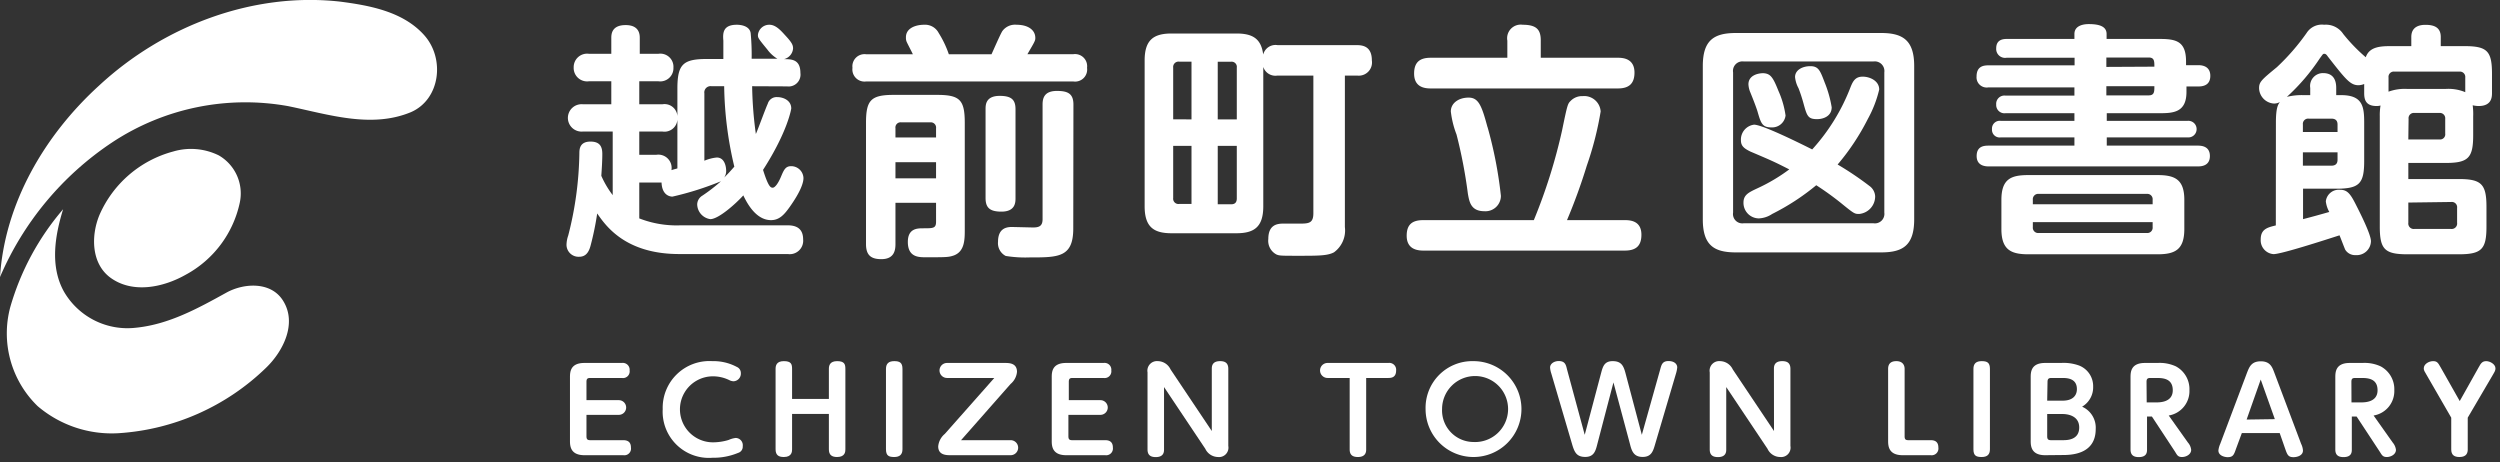
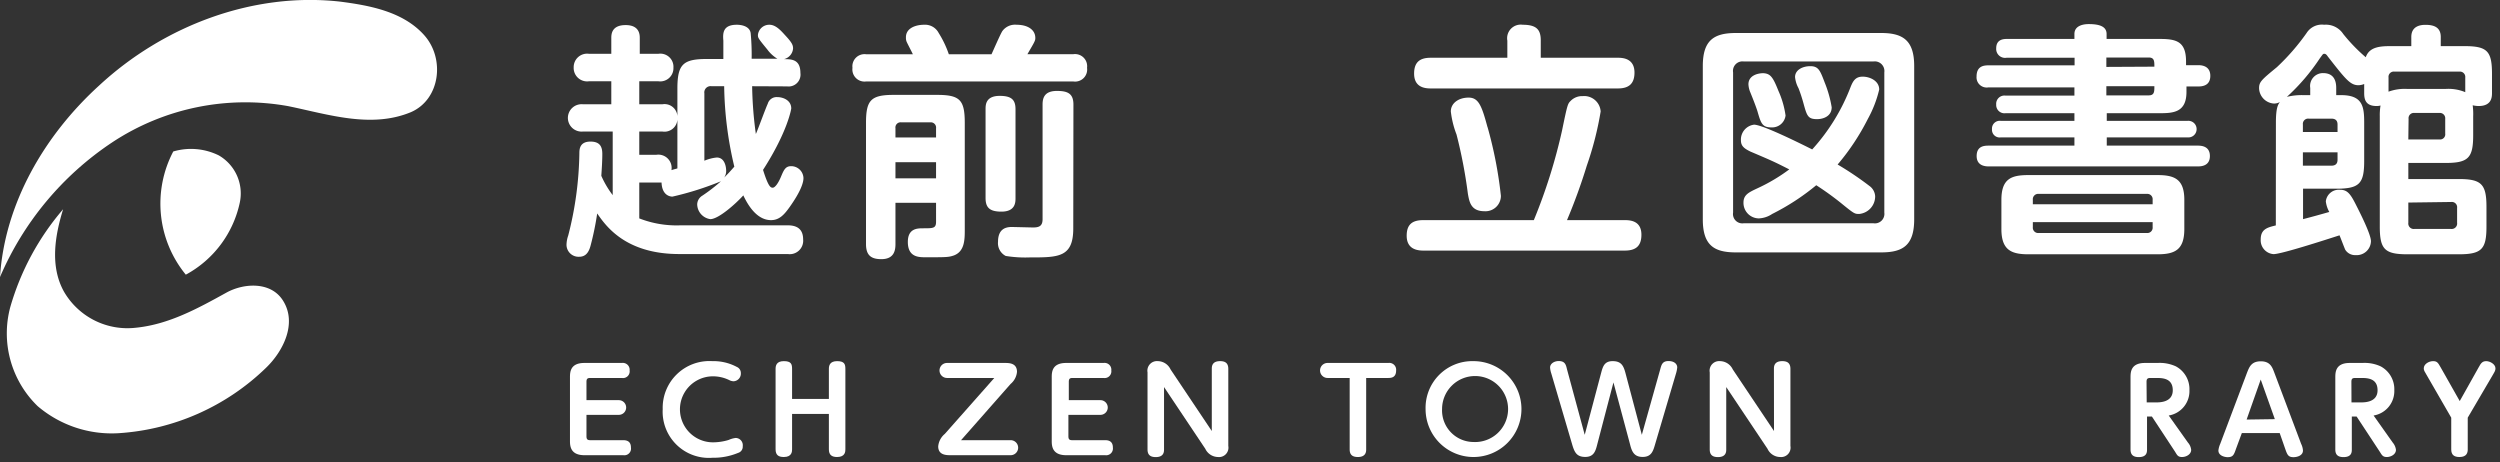
<svg xmlns="http://www.w3.org/2000/svg" viewBox="0 0 303 56" width="303" height="56">
  <rect x="0" y="0" width="303" height="56" fill="#333333" stroke="none" />
  <defs>
    <style>.cls-1{fill:none;}.cls-2{fill:#fff;}</style>
  </defs>
  <title>logo</title>
  <g id="Layer_2" data-name="Layer 2">
    <g id="Layer_1-2" data-name="Layer 1">
      <rect class="cls-1" width="303" height="56" />
      <path class="cls-2" d="M12,10.38C19.78,3.16,30.62-1,41.25.2c3.62.47,7.63,1.22,10.17,4.07s1.93,7.78-1.61,9.32c-4.8,2-10,.28-14.85-.72a29.28,29.28,0,0,0-21.37,4.39A37.16,37.16,0,0,0,0,33.58C.57,24.6,5.45,16.34,12,10.38Z" />
-       <path class="cls-2" d="M21,18.36a7.61,7.61,0,0,1,5.51.47,5.32,5.32,0,0,1,2.56,5.69,13,13,0,0,1-6.55,8.77c-2.73,1.55-6.47,2.34-9.17.34-2.32-1.74-2.32-5.12-1.29-7.59A13.58,13.58,0,0,1,21,18.36Z" />
+       <path class="cls-2" d="M21,18.36a7.61,7.61,0,0,1,5.51.47,5.32,5.32,0,0,1,2.56,5.69,13,13,0,0,1-6.55,8.77A13.58,13.58,0,0,1,21,18.36Z" />
      <path class="cls-2" d="M1.24,37.24A31.52,31.52,0,0,1,7.65,25.36c-1,3.24-1.61,6.92.11,10a8.89,8.89,0,0,0,8.71,4.36c4-.4,7.53-2.35,11-4.27,2.13-1.16,5.39-1.34,6.84,1,1.73,2.75,0,6.15-2.09,8.15a28.25,28.25,0,0,1-17.79,7.9,13.84,13.84,0,0,1-9.86-3.27A12.28,12.28,0,0,1,1.24,37.24Z" />
      <path class="cls-2" d="M75,48.5a.89.89,0,1,1,0,1.78H71.08v2.59c0,.38.13.48.46.48h4c.45,0,.93.15.93.89a.81.81,0,0,1-.93.93H70.83c-1.75,0-1.75-1.19-1.75-1.79v-7.6c0-.64,0-1.79,1.75-1.79h4.54a.83.83,0,0,1,.94.91.81.81,0,0,1-.94.91H71.54c-.35,0-.46.11-.46.48V48.5Z" />
      <path class="cls-2" d="M80.32,49.59a5.66,5.66,0,0,1,6-5.82,6,6,0,0,1,3,.71.79.79,0,0,1,.47.73.93.93,0,0,1-.86,1,1.14,1.14,0,0,1-.52-.13,4.51,4.51,0,0,0-2-.47,4,4,0,1,0,0,8,6.54,6.54,0,0,0,1.91-.29,2.79,2.79,0,0,1,.85-.24.88.88,0,0,1,.85,1,.78.78,0,0,1-.56.81,7.79,7.79,0,0,1-3.11.59A5.6,5.6,0,0,1,80.32,49.59Z" />
      <path class="cls-2" d="M100.46,48.35V44.71c0-.4.11-.94,1-.94s1,.38,1,.94v9.74c0,.24,0,.94-1,.94-.64,0-1-.25-1-.92v-4.3H96v4.28c0,.24,0,.94-1,.94-.66,0-1-.25-1-.94V44.71c0-.4.11-.94,1-.94s1,.36,1,.94v3.64Z" />
-       <path class="cls-2" d="M107.38,44.71c0-.65.34-.94,1-.94s1,.18,1,.94v9.74c0,.64-.34.94-1,.94s-1-.16-1-.94Z" />
      <path class="cls-2" d="M122.49,53.35a.91.91,0,1,1,0,1.82h-7.27c-.51,0-1.51,0-1.51-1.07a2.23,2.23,0,0,1,.8-1.51l6-6.78h-5.73a.91.91,0,1,1,0-1.82h7c.51,0,1.48,0,1.48,1.08a2.17,2.17,0,0,1-.78,1.47l-6,6.81Z" />
      <path class="cls-2" d="M133.37,48.5a.89.89,0,1,1,0,1.78h-3.88v2.59c0,.38.13.48.46.48h4c.45,0,.93.15.93.89a.82.82,0,0,1-.93.93h-4.73c-1.75,0-1.75-1.19-1.75-1.79v-7.6c0-.64,0-1.79,1.75-1.79h4.54a.82.82,0,0,1,.93.91.81.81,0,0,1-.93.91H130c-.35,0-.46.11-.46.48V48.5Z" />
      <path class="cls-2" d="M146.87,44.71c0-.26,0-.94,1-.94.56,0,1,.18,1,.94v9.34a1.14,1.14,0,0,1-1.25,1.34,1.73,1.73,0,0,1-1.54-1l-5-7.48v7.57c0,.24,0,.92-1,.92-.55,0-1-.18-1-.92V45.13a1.16,1.16,0,0,1,1.25-1.36,1.73,1.73,0,0,1,1.54,1l5,7.47Z" />
      <path class="cls-2" d="M165.58,54.47c0,.22,0,.92-1,.92-.64,0-1-.25-1-.92V45.81H160.9a.91.91,0,1,1,0-1.82h7.37a.83.83,0,0,1,.94.91c0,.86-.59.91-.94.91h-2.69Z" />
      <path class="cls-2" d="M178.56,43.77a5.81,5.81,0,1,1-5.78,5.81A5.66,5.66,0,0,1,178.56,43.77Zm0,9.8a4,4,0,1,0-3.78-4A3.83,3.83,0,0,0,178.56,53.57Z" />
      <path class="cls-2" d="M201.22,44.76c.15-.55.26-1,1-1s1.06.39,1.06.77a3.53,3.53,0,0,1-.14.71l-2.53,8.57c-.25.87-.46,1.57-1.52,1.57s-1.32-.68-1.54-1.57l-2-7.46-1.95,7.46c-.21.83-.4,1.57-1.47,1.57s-1.32-.61-1.6-1.57l-2.52-8.57a2.77,2.77,0,0,1-.14-.7c0-.45.48-.78,1.05-.78.75,0,.87.43,1,1l2.15,7.94,2-7.55c.2-.72.38-1.38,1.38-1.38s1.3.5,1.54,1.38l2,7.55Z" />
      <path class="cls-2" d="M215,44.71c0-.26,0-.94,1-.94.56,0,1,.18,1,.94v9.34a1.14,1.14,0,0,1-1.24,1.34,1.71,1.71,0,0,1-1.54-1l-5-7.48v7.57c0,.24,0,.92-1,.92-.55,0-1-.18-1-.92V45.13a1.16,1.16,0,0,1,1.25-1.36,1.73,1.73,0,0,1,1.54,1l5,7.47Z" />
-       <path class="cls-2" d="M230.6,55.17c-1.76,0-1.76-1.19-1.76-1.79V44.71c0-.63.34-.94,1-.94s1,.38,1,.94v8.16c0,.37.11.48.46.48H234c.46,0,.93.15.93.89a.82.82,0,0,1-.93.93Z" />
-       <path class="cls-2" d="M239.18,44.71c0-.65.33-.94,1-.94s1,.18,1,.94v9.74c0,.64-.33.94-1,.94s-1-.16-1-.94Z" />
-       <path class="cls-2" d="M247.87,55.17c-1.75,0-1.75-1.19-1.75-1.79v-7.6c0-.64,0-1.79,1.75-1.79h1.92a5.51,5.51,0,0,1,2.19.31,2.68,2.68,0,0,1,1.71,2.56,2.72,2.72,0,0,1-1.34,2.43A2.78,2.78,0,0,1,254,52c0,3.15-3.11,3.15-4.1,3.15Zm.25-6.61H250c1.19,0,1.72-.6,1.72-1.4,0-1.33-1.23-1.35-1.79-1.35h-1.3c-.35,0-.47.13-.47.48Zm0,1.62v2.69c0,.38.13.48.47.48H250c.51,0,2,0,2-1.54s-1.62-1.63-2-1.63Z" />
      <path class="cls-2" d="M265.18,53.64a1.59,1.59,0,0,1,.39.88c0,.55-.6.87-1.11.87s-.6-.25-.86-.67l-2.79-4.24h-.59v4c0,.28,0,.92-1,.92-.6,0-1-.22-1-.92V45.78c0-.64,0-1.79,1.75-1.79h1.52a4.72,4.72,0,0,1,2.22.41,3.13,3.13,0,0,1,1.65,2.88,3,3,0,0,1-2.51,3.08Zm-5-4.87h1.16c.42,0,2,0,2-1.47s-1.26-1.49-2-1.49h-.72c-.36,0-.46.13-.46.48Z" />
      <path class="cls-2" d="M271.71,52.49,271,54.41c-.24.69-.35,1-1,1-.39,0-1.13-.19-1.13-.81a2.7,2.7,0,0,1,.22-.8l3.25-8.63c.27-.68.52-1.38,1.67-1.38s1.39.73,1.64,1.38l3.25,8.63a2.17,2.17,0,0,1,.22.8c0,.62-.71.81-1.15.81-.64,0-.75-.3-1-1l-.67-1.92Zm4-1.69L274,46l-1.71,4.85Z" />
      <path class="cls-2" d="M290,53.64a1.66,1.66,0,0,1,.39.88c0,.55-.61.87-1.11.87s-.6-.25-.87-.67l-2.79-4.24h-.58v4c0,.28,0,.92-1,.92-.61,0-1-.22-1-.92V45.78c0-.64,0-1.79,1.75-1.79h1.53a4.66,4.66,0,0,1,2.21.41,3.13,3.13,0,0,1,1.66,2.88,3,3,0,0,1-2.51,3.08Zm-5-4.87h1.16c.42,0,2,0,2-1.47s-1.26-1.49-2-1.49h-.71c-.37,0-.46.13-.46.48Z" />
      <path class="cls-2" d="M300.42,44.51c.26-.48.44-.74.91-.74s1.12.38,1.12.87c0,.25-.07.37-.31.78l-3.05,5.2v3.85c0,.35-.09.92-1,.92-.65,0-1-.26-1-.92V50.62l-3-5.2c-.21-.36-.33-.53-.33-.77,0-.53.62-.88,1.13-.88s.61.23.91.74l2.32,4.1Z" />
      <path class="cls-2" d="M91.16,10.45a46.65,46.65,0,0,0,.45,5.79c.24-.51,1.17-3.09,1.44-3.66a1.12,1.12,0,0,1,1.17-.81c.66,0,1.68.36,1.68,1.38,0,0-.39,2.73-3.42,7.44.63,2,.9,2.16,1.17,2.16s.66-.51,1-1.32.54-1.29,1.23-1.29a1.49,1.49,0,0,1,1.5,1.44c0,1.11-1.23,2.88-1.65,3.48-.66.93-1.26,1.62-2.28,1.62-1.77,0-2.85-1.92-3.36-3-.9,1-3,2.88-4,2.88a1.85,1.85,0,0,1-1.59-1.8,1.28,1.28,0,0,1,.63-1.05,20.23,20.23,0,0,0,2.25-1.74,37.16,37.16,0,0,1-5.88,1.86c-.18,0-1.26-.06-1.32-1.71-.15,0-.33,0-.6,0H77.48v4.35a12.44,12.44,0,0,0,5,.84h13c1,0,1.86.36,1.86,1.71a1.63,1.63,0,0,1-1.86,1.77H82.31c-6.54,0-8.91-3.45-9.93-4.92a35.11,35.11,0,0,1-.81,3.93c-.27,1-.75,1.32-1.38,1.32a1.46,1.46,0,0,1-1.53-1.44,3.64,3.64,0,0,1,.21-1.14,42.07,42.07,0,0,0,1.35-10c0-.57.12-1.38,1.35-1.38S73,17.89,73,18.67s-.06,1.77-.12,2.64a11.39,11.39,0,0,0,1.38,2.34V15.94H70.67a1.66,1.66,0,1,1,0-3.3h3.42V9.85h-2.7a1.63,1.63,0,0,1-1.86-1.68,1.63,1.63,0,0,1,1.86-1.65h2.7V4.6c0-.48.06-1.56,1.74-1.56s1.71,1.17,1.71,1.56V6.52h2.25A1.59,1.59,0,0,1,81.62,8.2a1.6,1.6,0,0,1-1.83,1.65H77.48v2.79h2.79a1.56,1.56,0,0,1,1.83,1.44V10.75c0-2.94.66-3.6,3.57-3.6h2c0-.69,0-1.53,0-2.22C87.59,4,87.62,3,89.3,3c.39,0,1.53.09,1.68,1a28,28,0,0,1,.12,3.12h3.12A4.17,4.17,0,0,1,93,6c-1.11-1.35-1.14-1.41-1.14-1.77A1.38,1.38,0,0,1,93.26,3c.72,0,1.32.63,1.86,1.23.87.93,1,1.23,1,1.65a1.45,1.45,0,0,1-1.11,1.29c.9,0,2,0,2,1.68a1.44,1.44,0,0,1-1.62,1.62ZM79.55,18.76a1.61,1.61,0,0,1,1.83,1.86c.48-.15.54-.15.72-.21V14.5a1.57,1.57,0,0,1-1.83,1.44H77.48v2.82Zm6.69-8.31a.76.76,0,0,0-.87.87v8.16a5.12,5.12,0,0,1,1.5-.39c1,0,1.14,1.2,1.14,1.59a1.4,1.4,0,0,1-.24.84c.42-.42.57-.57,1.23-1.32a44.2,44.2,0,0,1-1.23-9.75Z" />
      <path class="cls-2" d="M120.17,6.58c.21-.45,1.08-2.46,1.32-2.82A1.9,1.9,0,0,1,123.2,3c1.44,0,2.28.66,2.28,1.59,0,.21,0,.33-.42,1.05s-.48.84-.54.93h5.55a1.47,1.47,0,0,1,1.68,1.65,1.46,1.46,0,0,1-1.68,1.65H105a1.47,1.47,0,0,1-1.68-1.65A1.47,1.47,0,0,1,105,6.58h5.64c-.18-.39-.51-1-.72-1.44a1.2,1.2,0,0,1-.12-.57C109.76,3.4,111,3,112,3a1.86,1.86,0,0,1,1.77,1A12.29,12.29,0,0,1,115,6.58Zm-11.64,18v5c0,.75-.15,1.83-1.71,1.83-1.26,0-1.86-.48-1.86-1.83V14.89c0-2.76.6-3.39,3.36-3.39h5.25c2.76,0,3.36.6,3.36,3.39V27.82c0,1.2,0,2.67-1.35,3.15-.63.21-.9.21-3.39.21-.84,0-2.16,0-2.16-1.86,0-1.65,1.17-1.65,1.86-1.65,1.23,0,1.56,0,1.56-.81V24.58Zm0-7.92h4.92V15.55a.64.64,0,0,0-.72-.72h-3.48a.63.63,0,0,0-.72.72Zm4.92,3h-4.92v1.95h4.92ZM123.08,24c0,.51,0,1.65-1.71,1.65-1.41,0-1.92-.48-1.92-1.65V13.24c0-.51,0-1.62,1.71-1.62,1.41,0,1.92.45,1.92,1.62Zm7,3.69c0,3.51-1.8,3.51-5.28,3.51a14.71,14.71,0,0,1-2.91-.18,1.74,1.74,0,0,1-.93-1.71c0-1.62,1-1.8,1.68-1.8l2.55.06c.72,0,1.17-.15,1.17-1V12.67c0-.78.21-1.65,1.74-1.65,1.32,0,2,.33,2,1.65Z" />
-       <path class="cls-2" d="M154.82,9.16a1.54,1.54,0,0,1-1.71-1.05V25c0,2.55-1.14,3.27-3.27,3.27H142c-2.13,0-3.27-.72-3.27-3.27V7.33c0-2.49,1.08-3.27,3.27-3.27h7.86c2,0,3,.66,3.24,2.55a1.54,1.54,0,0,1,1.74-1.14h9.6c.78,0,1.83.18,1.83,1.86a1.6,1.6,0,0,1-1.77,1.83H163V27.52a3.28,3.28,0,0,1-1.32,3.06c-.78.42-1.89.42-4.29.42-2.07,0-2.31,0-2.67-.15a1.87,1.87,0,0,1-1-1.89c0-1.74,1.11-1.83,1.68-1.86.33,0,1.92,0,2.25,0,1.05,0,1.53-.12,1.53-1.26V9.16Zm-10.41,5.31v-7h-1.5a.65.65,0,0,0-.72.72v6.27Zm0,3.21h-2.22V24a.64.64,0,0,0,.72.72h1.5Zm3.18-3.21h2.31V8.2a.63.63,0,0,0-.69-.72h-1.62Zm0,3.21v7.08h1.62c.48,0,.69-.24.69-.72V17.68Z" />
      <path class="cls-2" d="M196.94,26.68c.72,0,2,.12,2,1.77,0,1.29-.6,1.92-2,1.92H172.49c-.84,0-2-.24-2-1.8,0-1.32.63-1.89,2-1.89H185.9a66.21,66.21,0,0,0,3.42-10.86c.66-3.21.69-3.24,1.05-3.6a1.93,1.93,0,0,1,1.44-.57A2,2,0,0,1,194,13.51a39.23,39.23,0,0,1-1.68,6.57,68.79,68.79,0,0,1-2.4,6.6ZM196.1,7c.66,0,2,.12,2,1.8,0,1.32-.66,1.92-2,1.92H173.39c-.78,0-2-.18-2-1.8,0-1.38.69-1.92,2-1.92h9.3V4.93A1.65,1.65,0,0,1,184.55,3c1.68,0,2.19.6,2.19,1.89V7Zm-15.81,8.4a50.3,50.3,0,0,1,1.62,8.34,1.87,1.87,0,0,1-2,1.86c-1.68,0-1.83-1.2-2-2.1a58.62,58.62,0,0,0-1.38-7.2,11.3,11.3,0,0,1-.69-2.79c0-1,.93-1.68,2.16-1.68S179.6,12.88,180.29,15.43Z" />
      <path class="cls-2" d="M232,26.59c0,3.18-1.41,4-4,4H210.38c-2.61,0-4-.84-4-4V8c0-3.12,1.35-4,4-4H228c2.64,0,4,.9,4,4ZM228.38,8.77a1.17,1.17,0,0,0-1.32-1.32H211.34a1.15,1.15,0,0,0-1.29,1.32v17a1.13,1.13,0,0,0,1.29,1.29h15.72a1.15,1.15,0,0,0,1.32-1.29Zm-1.8,13.77a1.64,1.64,0,0,1,.69,1.26,2.14,2.14,0,0,1-1.92,2.13c-.57,0-.6,0-2.22-1.32a35.51,35.51,0,0,0-3-2.16,28,28,0,0,1-5.34,3.48,3.15,3.15,0,0,1-1.62.54,1.88,1.88,0,0,1-1.86-1.92c0-.93.63-1.23,1.65-1.71a21.29,21.29,0,0,0,3.9-2.31c-1.83-.93-2.1-1.05-4.71-2.16C211.4,18,211,17.71,211,17a1.82,1.82,0,0,1,1.59-1.89c1.05,0,5.79,2.37,7.05,3a24,24,0,0,0,4.65-7.56c.3-.75.6-1.26,1.47-1.26s2,.51,2,1.56a14,14,0,0,1-1.38,3.57,28,28,0,0,1-3.66,5.52A38,38,0,0,1,226.58,22.54ZM215.54,11a11,11,0,0,1,.87,3,1.64,1.64,0,0,1-1.74,1.44c-1.11,0-1.26-.54-1.68-2-.18-.54-.39-1.11-.84-2.22a2.82,2.82,0,0,1-.24-1c0-1.08,1.14-1.35,1.8-1.35C214.58,8.92,214.88,9.34,215.54,11Zm5.58-1.08A14,14,0,0,1,222,13c0,1.08-1,1.44-1.77,1.44-1.11,0-1.23-.39-1.65-1.92a18.64,18.64,0,0,0-.6-1.83,3.56,3.56,0,0,1-.42-1.35c0-.84.87-1.32,1.86-1.32S220.61,8.59,221.12,9.91Z" />
      <path class="cls-2" d="M266.45,7.9c.81,0,1.44.36,1.44,1.29s-.57,1.29-1.44,1.29H265v.66c0,2.46-1.56,2.58-3.21,2.58h-6.45v.93h9.78a1,1,0,0,1,1.11,1,1,1,0,0,1-1.11,1h-9.78v1h11c.36,0,1.5,0,1.5,1.26s-1.14,1.26-1.5,1.26H241.07c-.33,0-1.5,0-1.5-1.26s1-1.26,1.5-1.26h10.35v-1h-8.91a.93.93,0,0,1-1.08-1,.94.94,0,0,1,1.08-1h8.91v-.93h-8.34a1,1,0,0,1-1.14-1.05,1,1,0,0,1,1.14-1.08h8.34v-1H241a1.23,1.23,0,0,1-1.44-1.32c0-1.26.87-1.35,1.44-1.35h10.44V7H243.2a1.08,1.08,0,0,1-1.26-1.14c0-.93.63-1.14,1.26-1.14h8.22v-.6c0-1.14,1.35-1.2,1.74-1.2,1.26,0,2.16.27,2.16,1.2v.6h6.42c2,0,3.21.27,3.21,2.73V7.9Zm-1.71,19.86c0,2.49-1.11,3.06-3.24,3.06H245.84c-2.07,0-3.27-.51-3.27-3.06V24.22c0-2.58,1.23-3,3.27-3H261.5c2.07,0,3.24.51,3.24,3Zm-3.84-3v-.54a.65.65,0,0,0-.72-.72H247.1a.65.65,0,0,0-.72.72v.54Zm0,2.16H246.38v.6a.65.65,0,0,0,.72.72h13.08a.65.65,0,0,0,.72-.72Zm.21-18.84c0-.66,0-1.11-.69-1.11h-5.13V8.11Zm-.69,3.48c.69,0,.69-.45.69-1.11h-5.82v1.11Z" />
      <path class="cls-2" d="M275.84,14.89c0-1.8.24-2.19.48-2.52a1.49,1.49,0,0,1-.72.18,1.92,1.92,0,0,1-1.8-1.86c0-.75.27-1,2.16-2.55A26.65,26.65,0,0,0,279.56,4a2.19,2.19,0,0,1,2.13-1A2.51,2.51,0,0,1,284,4.12a20.81,20.81,0,0,0,2.73,2.82c.45-1.32,1.86-1.35,3.15-1.35h2.37V4.48c0-1.26,1-1.47,1.71-1.47,1,0,1.86.27,1.86,1.47V5.59h2.85c2.76,0,3.36.57,3.36,3.36v2.28c0,.48,0,1.62-1.62,1.62a3.27,3.27,0,0,1-.72-.09,8.29,8.29,0,0,1,.06,1.35v2.28c0,2.76-.6,3.36-3.36,3.36h-4.5V21.7H298c2.73,0,3.36.6,3.36,3.36v2.4c0,2.73-.57,3.36-3.36,3.36h-6.21c-2.76,0-3.36-.6-3.36-3.36V14.11a7.13,7.13,0,0,1,.09-1.32,1.88,1.88,0,0,1-.48.06c-1.38,0-1.5-.87-1.5-1.59V10.18a1.91,1.91,0,0,1-.69.15c-1,0-1.56-.72-3.72-3.48-.12-.18-.24-.33-.42-.33s-.18.06-.54.54a24.83,24.83,0,0,1-4,4.68,7.5,7.5,0,0,1,2-.21H280v-.87a1.56,1.56,0,0,1,1.56-1.8c1.35,0,1.59,1,1.59,1.8v.87h.6c2.64,0,2.79,1.44,2.79,3.36v4.62c0,2.73-.57,3.36-3.36,3.36h-4.05v3.69c1.05-.27,2.13-.57,3.18-.87a3.43,3.43,0,0,1-.42-1.29A1.59,1.59,0,0,1,283.61,23c.81,0,1.2.39,1.83,1.62.51,1,1.92,3.75,1.92,4.62a1.73,1.73,0,0,1-1.86,1.68,1.4,1.4,0,0,1-1.26-.66c-.06-.12-.6-1.53-.69-1.74-1.86.6-7.05,2.28-8,2.28A1.68,1.68,0,0,1,274,29c0-1.26.87-1.44,1.83-1.68ZM279.11,16h4.2v-.9c0-.48-.24-.72-.75-.72h-2.73a.64.64,0,0,0-.72.72Zm4.2,2.46h-4.2v1.62h3.45c.51,0,.75-.24.75-.72Zm6.18-7.35a5.69,5.69,0,0,1,2.28-.33h4.62a5.31,5.31,0,0,1,2.4.39V9.4a.65.65,0,0,0-.72-.72h-7.86a.64.64,0,0,0-.72.72Zm2.4,5.79h3.75a.63.63,0,0,0,.72-.72V14.41a.65.65,0,0,0-.72-.72h-3a.64.64,0,0,0-.72.72Zm0,7.65V27a.66.66,0,0,0,.72.75h4.47a.66.66,0,0,0,.72-.75v-1.8a.64.64,0,0,0-.72-.72Z" />
    </g>
  </g>
</svg>